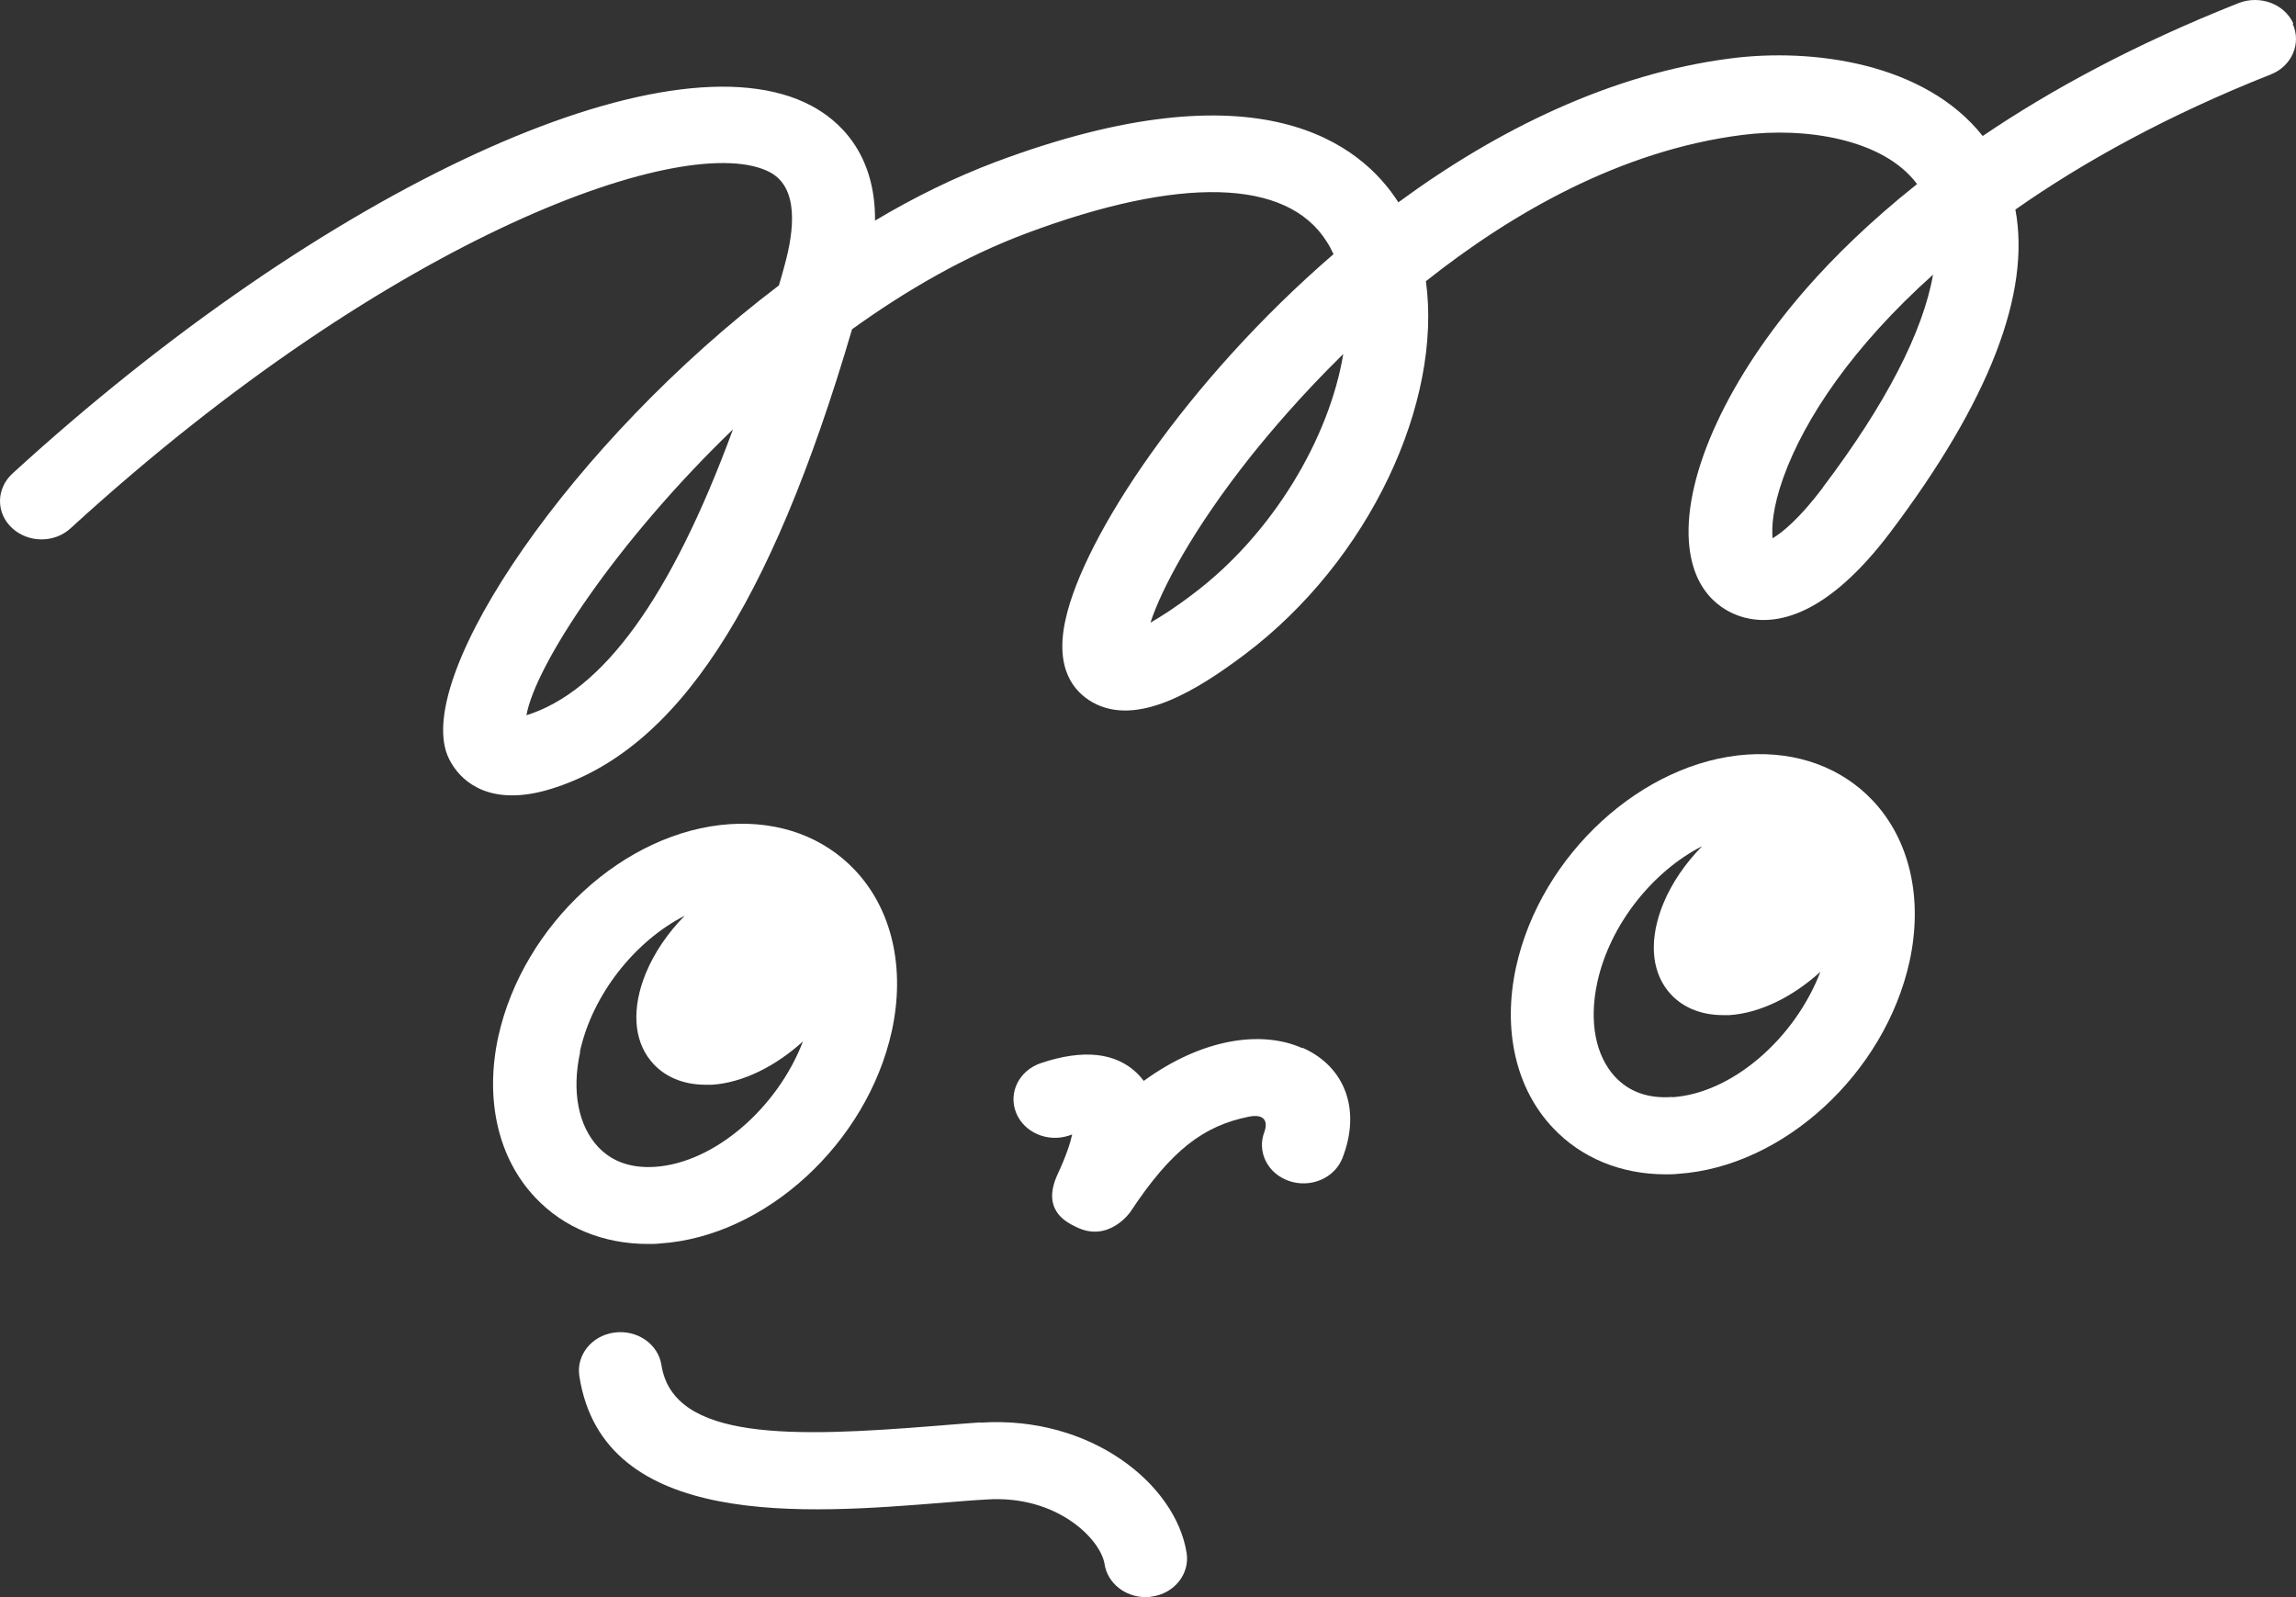
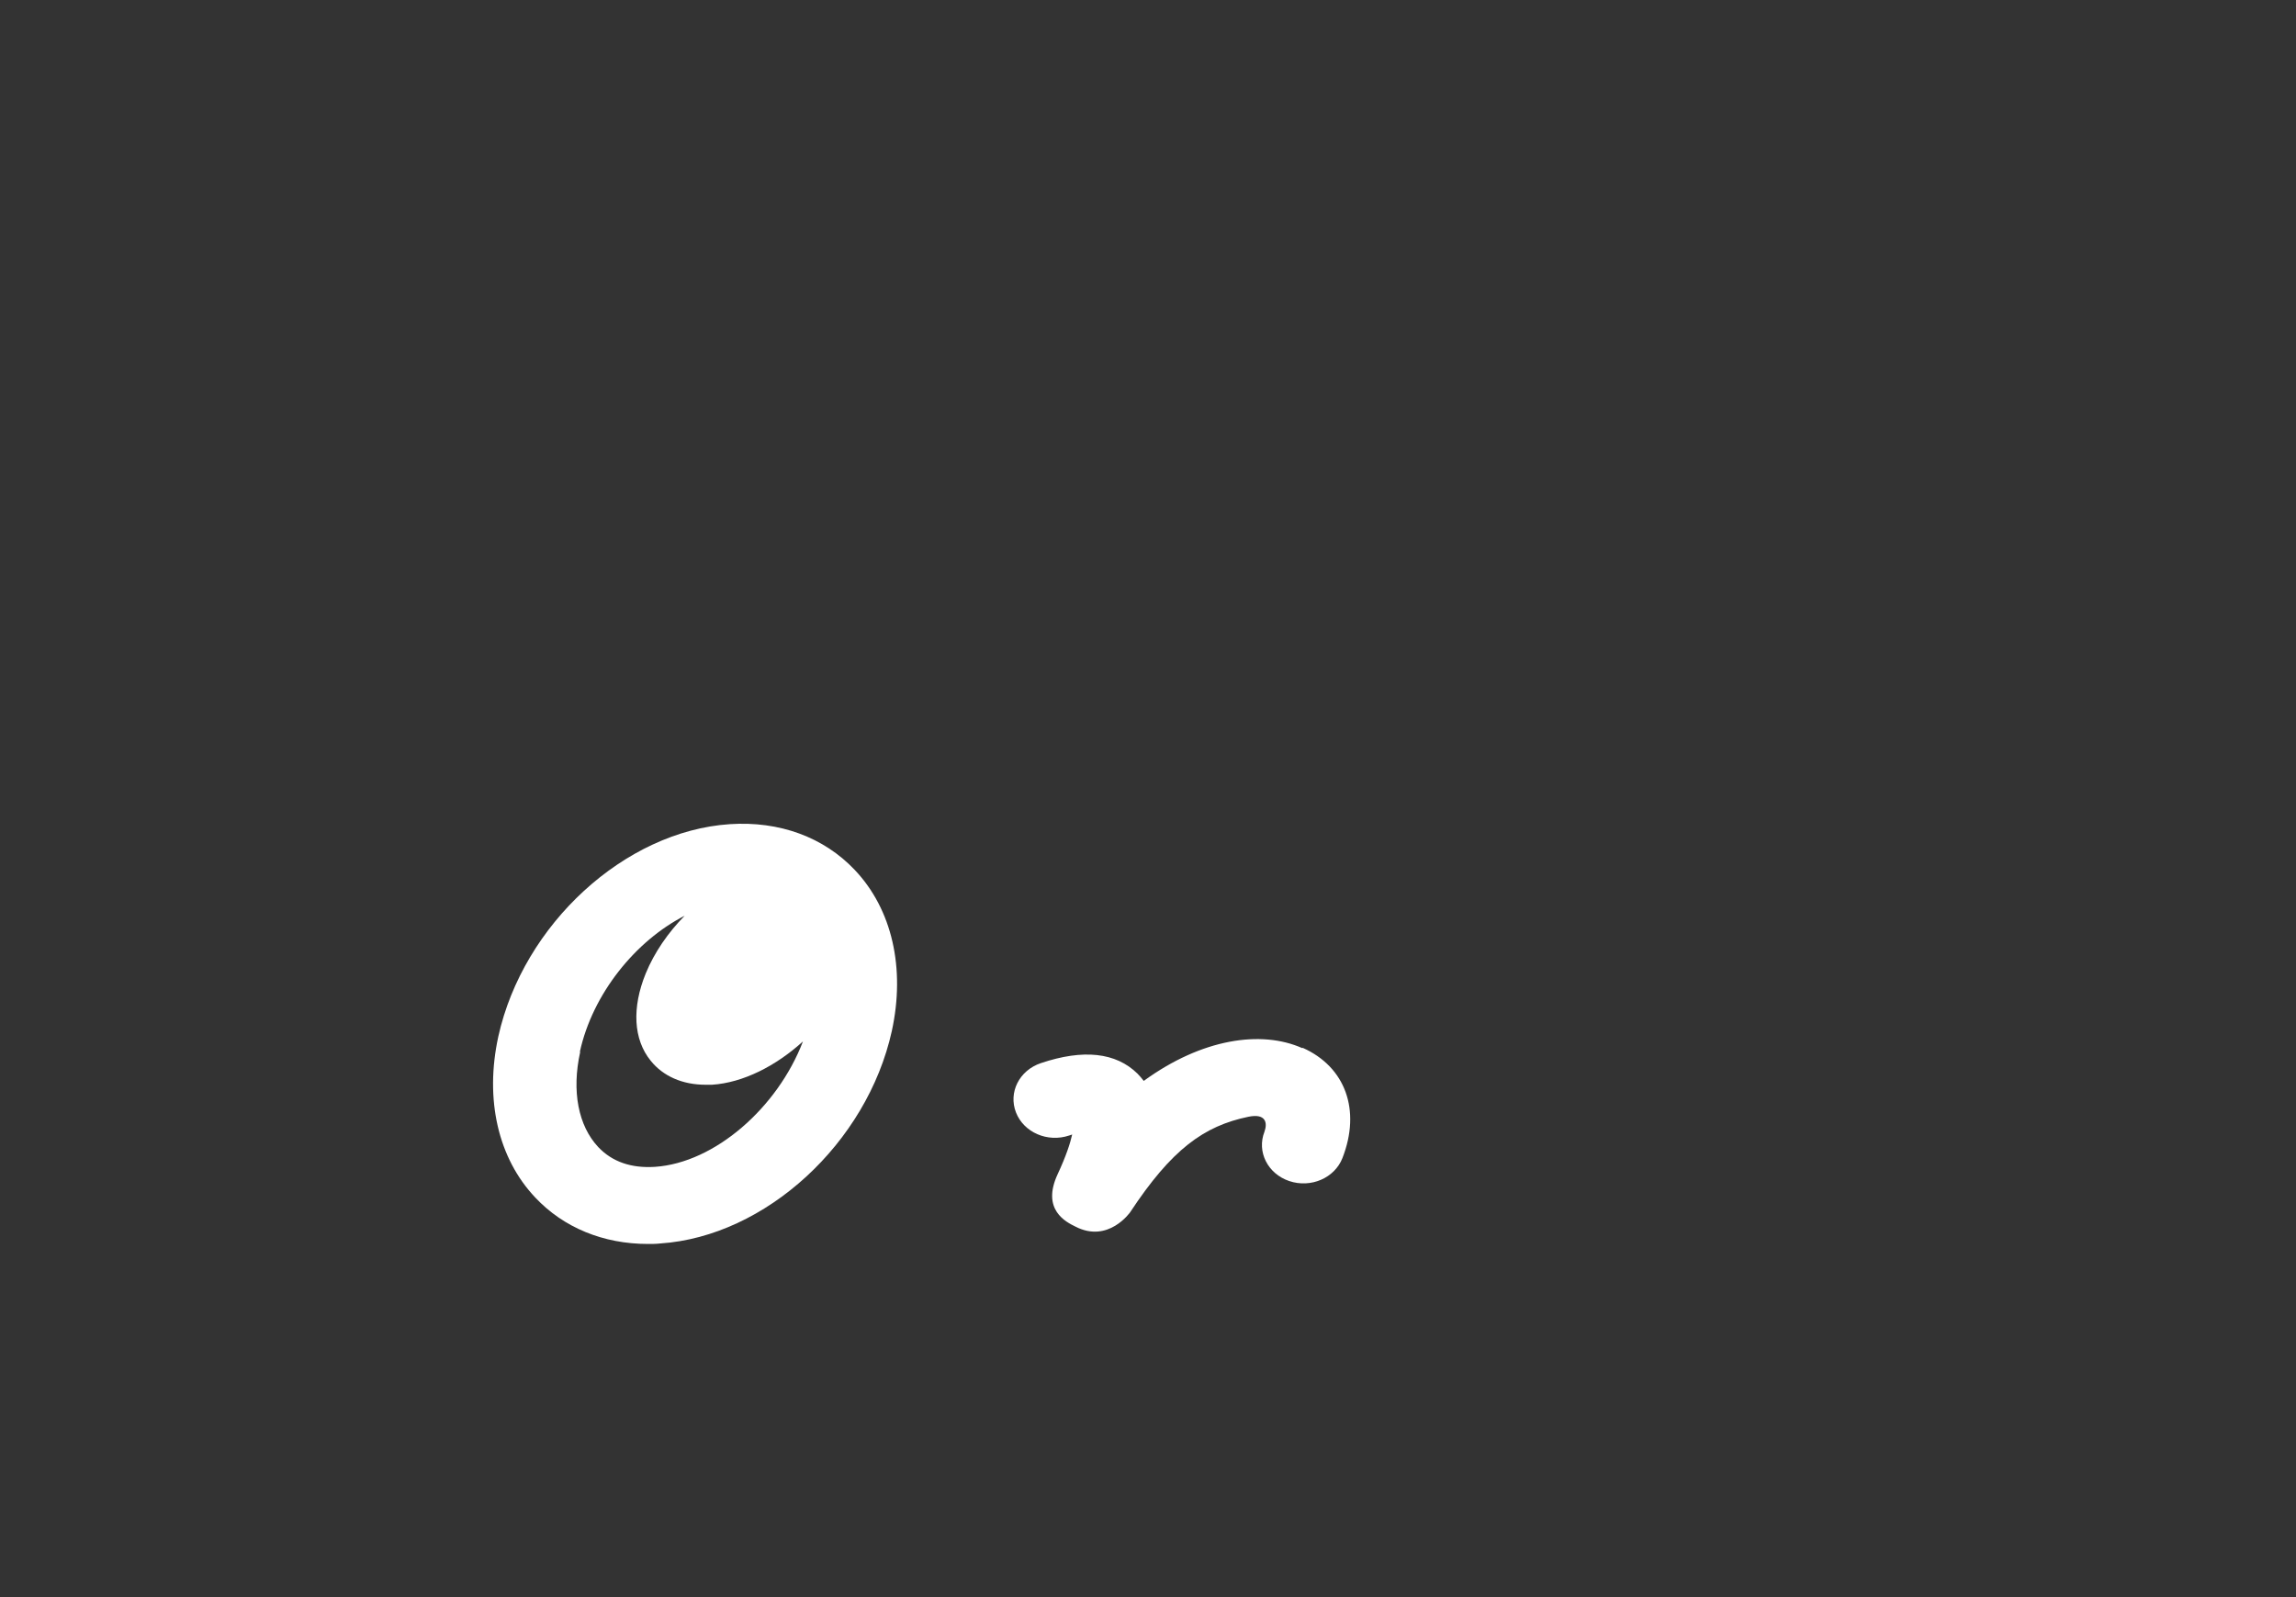
<svg xmlns="http://www.w3.org/2000/svg" width="46" height="32" viewBox="0 0 46 32" fill="none">
  <rect x="0" y="0" width="46" height="32" fill="#333333" stroke="none" />
-   <path d="M45.945 0.468C45.766 0.076 45.274 -0.104 44.852 0.061C42.758 0.889 41.07 1.812 39.723 2.725C38.56 1.255 36.309 0.959 34.676 1.17C32.279 1.476 29.996 2.599 28.016 4.054C27.28 2.9 25.257 1.255 19.944 3.246C19.133 3.552 18.321 3.948 17.531 4.42C17.542 3.046 16.785 2.399 16.254 2.118C13.387 0.593 6.506 3.763 0.246 9.491C-0.078 9.792 -0.084 10.278 0.241 10.579C0.565 10.88 1.09 10.885 1.415 10.584C7.907 4.646 13.82 2.599 15.427 3.452C16.011 3.763 15.908 4.626 15.724 5.298C15.686 5.438 15.649 5.578 15.605 5.719C11.456 8.864 8.318 13.488 8.962 15.128C9.027 15.289 9.335 15.936 10.26 15.936C10.482 15.936 10.736 15.9 11.028 15.81C13.544 15.043 15.427 12.189 17.071 6.597C18.164 5.809 19.343 5.132 20.561 4.676C23.645 3.522 25.782 3.577 26.577 4.836C26.631 4.916 26.674 5.002 26.717 5.092C23.769 7.635 21.718 10.745 21.351 12.4C21.123 13.403 21.518 13.859 21.886 14.07C22.784 14.576 23.985 13.829 24.932 13.117C27.453 11.221 28.898 8.046 28.568 5.634C30.277 4.279 32.463 3.016 34.897 2.705C36.174 2.539 37.738 2.785 38.408 3.688C37.462 4.44 36.737 5.157 36.196 5.774C34.643 7.545 33.74 9.491 33.837 10.855C33.918 11.988 34.643 12.294 34.952 12.374C35.574 12.535 36.585 12.37 37.873 10.664C39.853 8.041 40.691 5.874 40.378 4.199C41.757 3.231 43.456 2.298 45.496 1.491C45.918 1.325 46.112 0.869 45.934 0.478L45.945 0.468ZM10.547 14.331C10.725 13.328 12.338 10.865 14.685 8.603C13.447 11.968 12.083 13.849 10.547 14.331ZM23.893 11.908C23.531 12.184 23.25 12.36 23.049 12.475C23.266 11.813 23.888 10.614 25.078 9.119C25.424 8.688 26.052 7.936 26.912 7.093C26.636 8.763 25.511 10.694 23.893 11.908ZM36.52 9.771C36.05 10.393 35.709 10.669 35.514 10.785C35.492 10.569 35.514 10.168 35.73 9.566C36.158 8.377 37.126 6.938 38.728 5.503C38.528 6.647 37.781 8.101 36.52 9.766V9.771Z" fill="white" />
  <path d="M13.23 24.914C15.335 24.773 17.369 22.907 17.867 20.66C18.143 19.396 17.872 18.218 17.125 17.43C16.503 16.773 15.616 16.447 14.621 16.513C12.516 16.653 10.482 18.519 9.984 20.766C9.708 22.03 9.979 23.208 10.726 23.996C11.293 24.598 12.089 24.924 12.982 24.924C13.063 24.924 13.144 24.924 13.23 24.914ZM11.618 21.072C11.872 19.913 12.733 18.85 13.717 18.348C13.387 18.684 13.111 19.081 12.938 19.502C12.657 20.189 12.689 20.826 13.036 21.252C13.284 21.563 13.674 21.734 14.134 21.734C14.177 21.734 14.22 21.734 14.264 21.734C14.886 21.694 15.546 21.358 16.087 20.866C15.578 22.195 14.318 23.299 13.122 23.379C12.646 23.409 12.267 23.279 11.986 22.983C11.586 22.556 11.45 21.864 11.624 21.077L11.618 21.072Z" fill="white" />
-   <path d="M35.011 15.118C32.906 15.258 30.872 17.124 30.375 19.371C30.099 20.635 30.369 21.814 31.116 22.601C31.684 23.203 32.479 23.529 33.372 23.529C33.453 23.529 33.534 23.529 33.62 23.519C35.725 23.379 37.759 21.513 38.257 19.266C38.533 18.002 38.262 16.823 37.516 16.036C36.894 15.379 36.006 15.053 35.011 15.118ZM33.501 21.979C33.025 22.014 32.647 21.879 32.365 21.583C31.965 21.157 31.83 20.465 32.003 19.677C32.257 18.519 33.117 17.455 34.102 16.954C33.772 17.29 33.496 17.686 33.323 18.107C33.042 18.794 33.074 19.431 33.42 19.858C33.669 20.169 34.059 20.339 34.519 20.339C34.562 20.339 34.605 20.339 34.648 20.339C35.27 20.299 35.931 19.963 36.471 19.471C35.963 20.801 34.708 21.904 33.507 21.984L33.501 21.979Z" fill="white" />
  <path d="M26.09 21C25.268 20.634 24.078 20.81 22.915 21.657C22.877 21.607 22.833 21.557 22.79 21.512C22.357 21.086 21.703 21.015 20.853 21.301C20.42 21.447 20.199 21.888 20.355 22.289C20.512 22.691 20.988 22.896 21.421 22.751C21.443 22.746 21.459 22.736 21.481 22.731C21.443 22.901 21.362 23.157 21.189 23.528C20.859 24.241 21.362 24.486 21.546 24.576C22.206 24.918 22.644 24.286 22.644 24.286C23.472 23.032 24.116 22.56 25.014 22.375C25.36 22.305 25.398 22.495 25.333 22.676C25.176 23.077 25.398 23.518 25.831 23.664C26.263 23.809 26.739 23.604 26.896 23.202C27.27 22.244 26.956 21.377 26.101 20.995L26.09 21Z" fill="white" />
-   <path d="M19.641 28.499C19.354 28.519 19.051 28.544 18.738 28.569C15.876 28.8 13.49 28.87 13.252 27.351C13.187 26.929 12.765 26.638 12.31 26.699C11.856 26.759 11.542 27.15 11.607 27.571C12.083 30.661 16.179 30.325 18.884 30.109C19.192 30.084 19.484 30.059 19.765 30.044C21.172 29.949 22.049 30.836 22.13 31.338C22.189 31.724 22.546 32 22.952 32C22.99 32 23.033 32 23.071 31.99C23.525 31.93 23.839 31.539 23.774 31.117C23.558 29.738 21.854 28.359 19.646 28.504L19.641 28.499Z" fill="white" />
</svg>